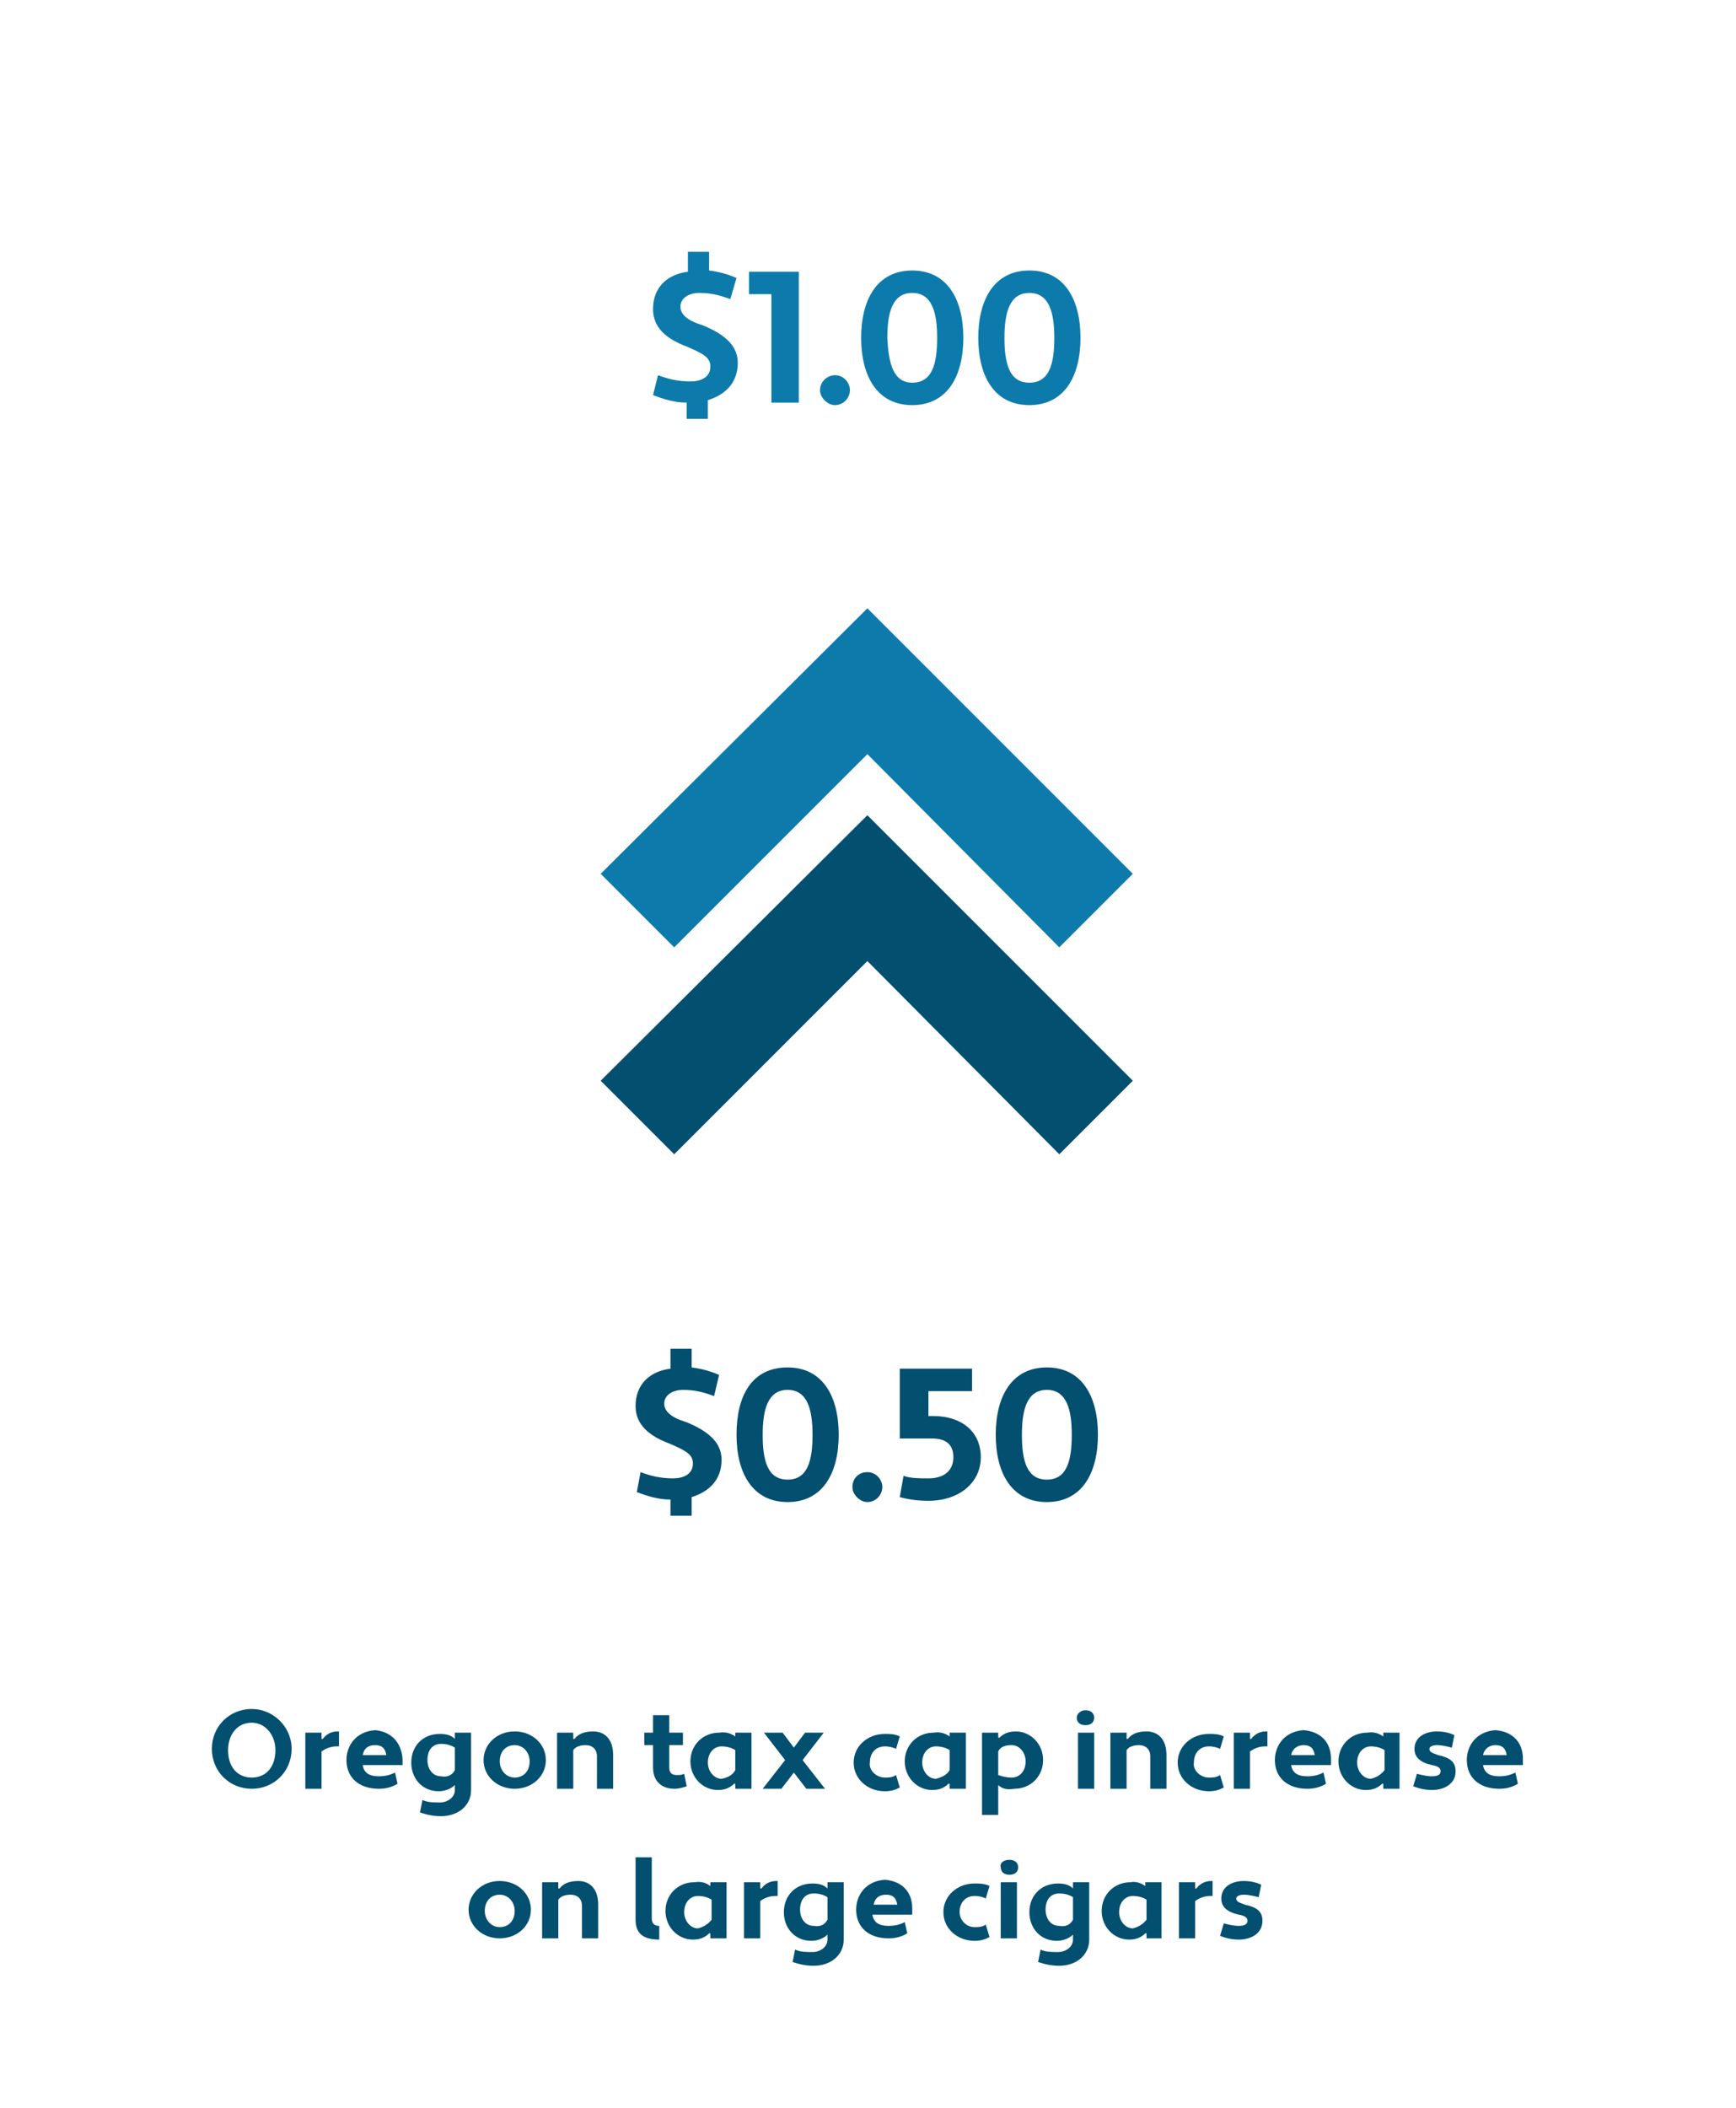
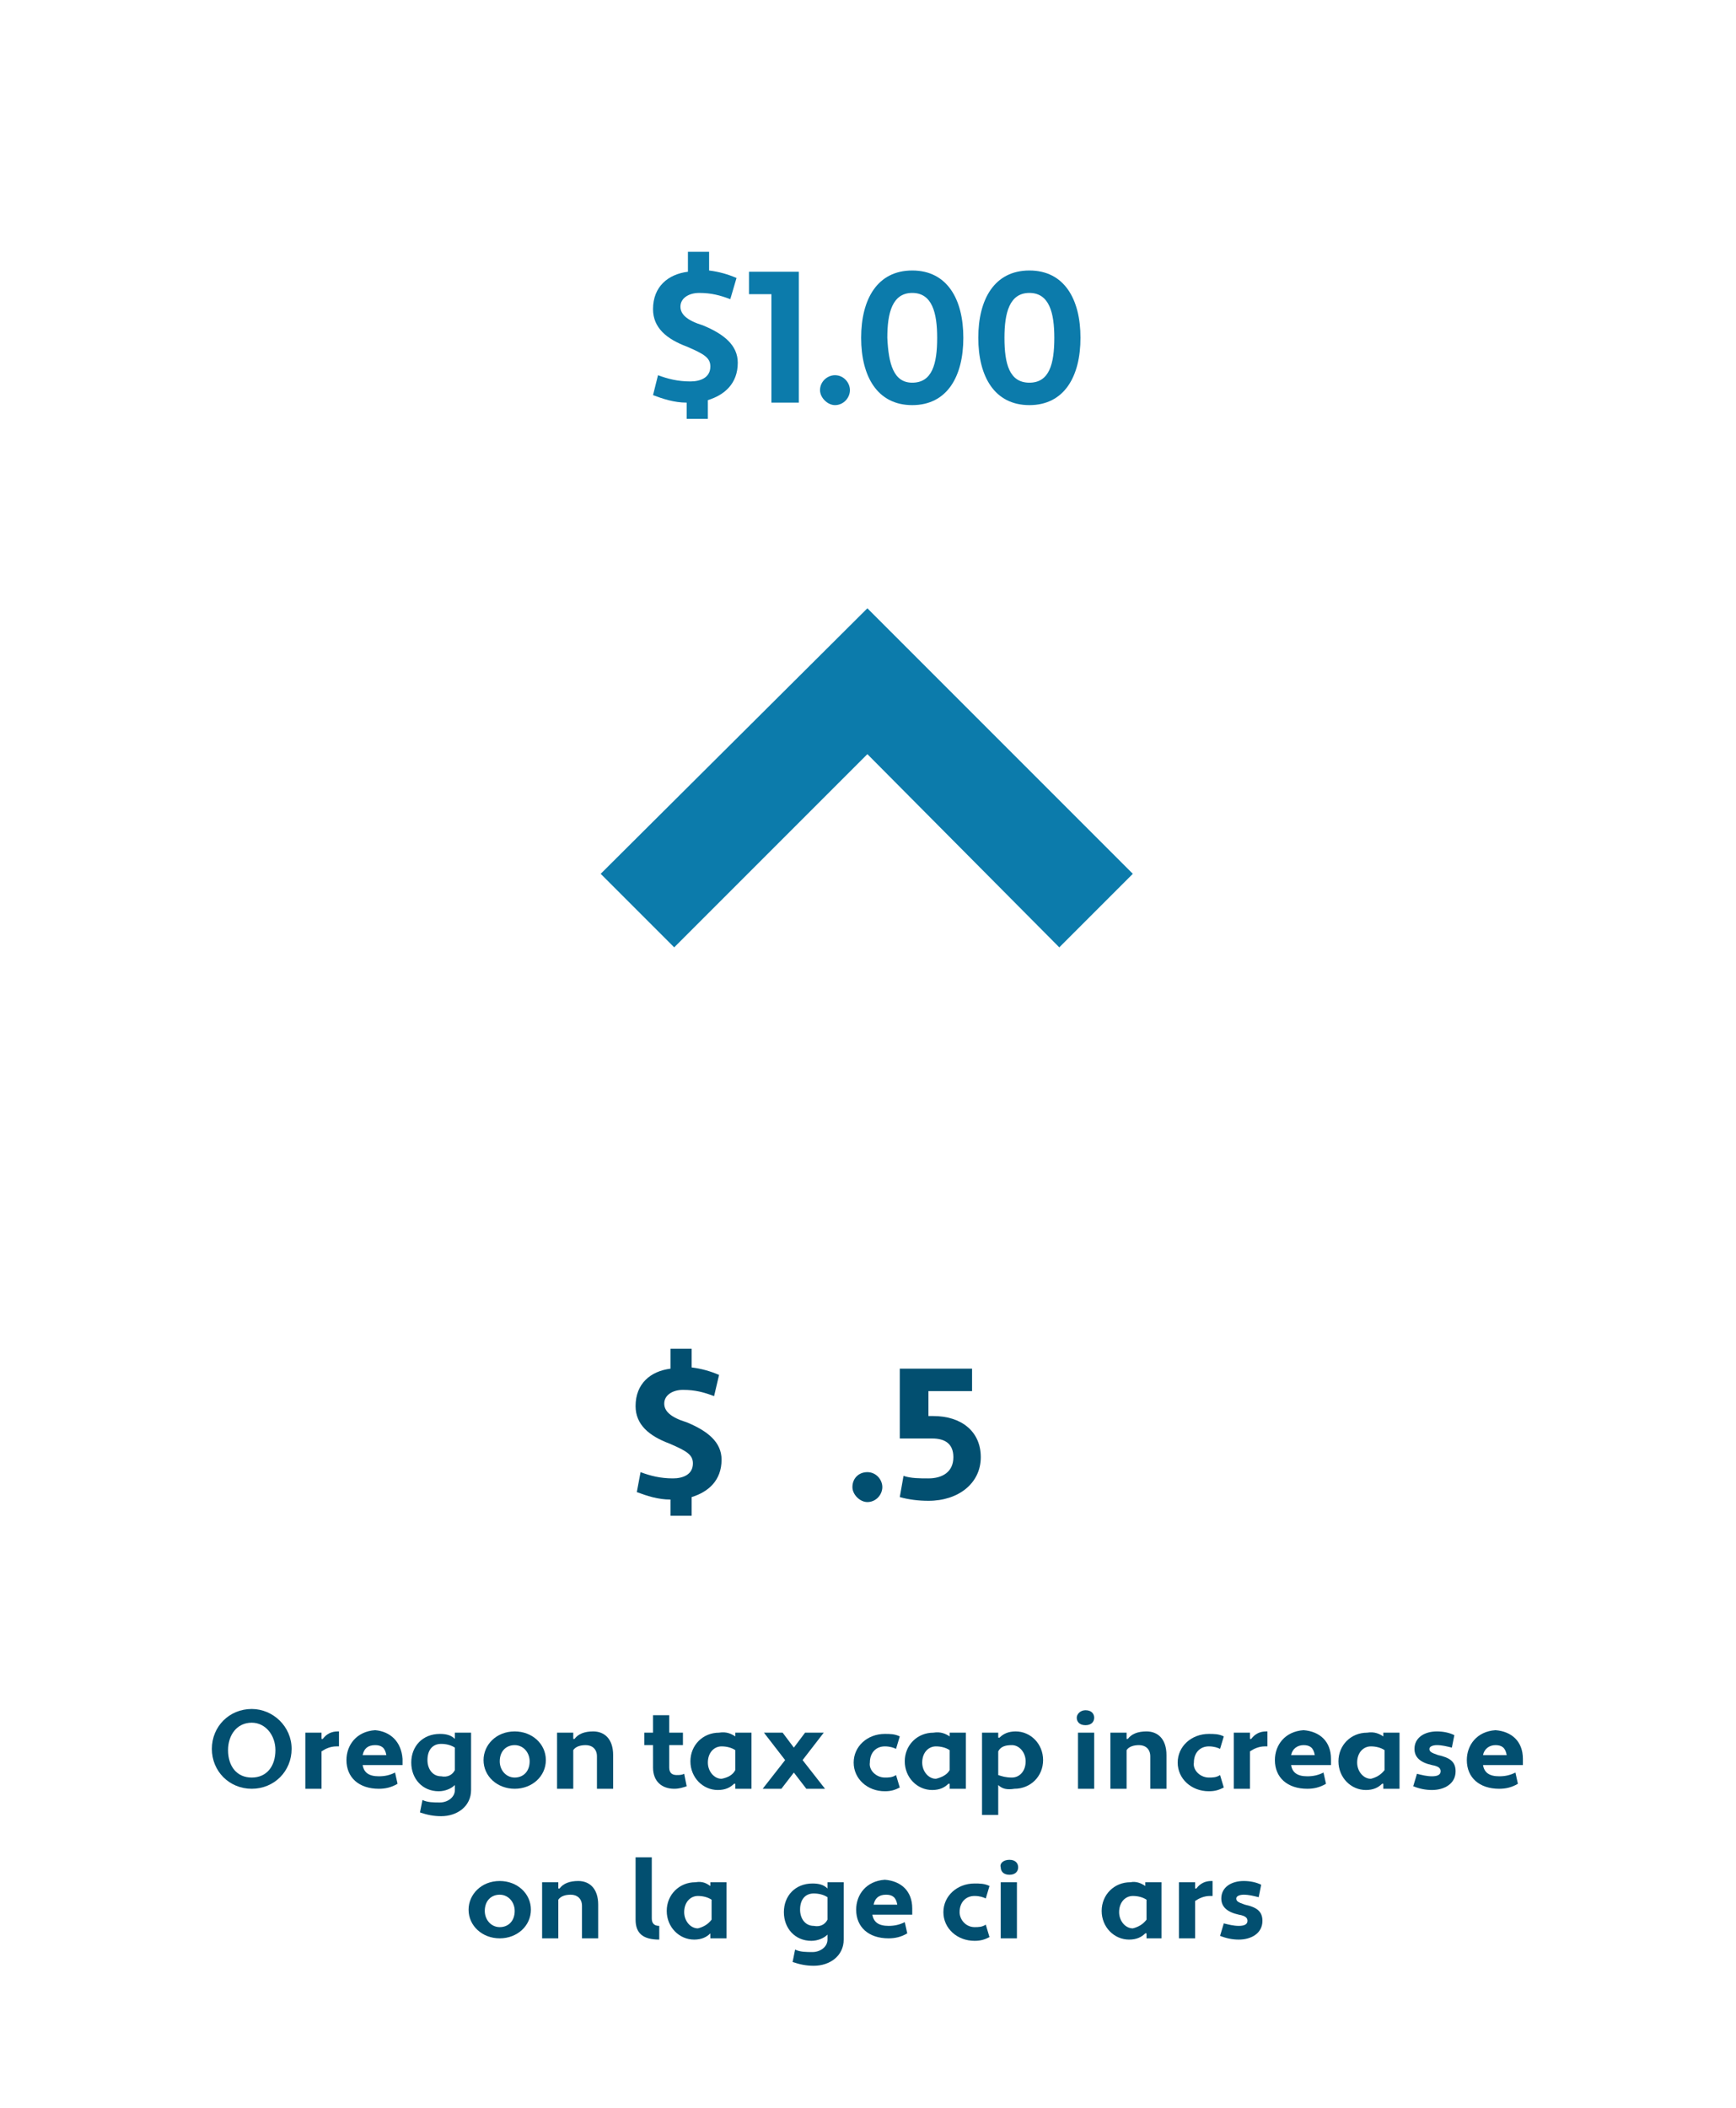
<svg xmlns="http://www.w3.org/2000/svg" version="1.1" id="Layer_1" x="0px" y="0px" width="139.3px" height="169.1px" viewBox="0 0 139.3 169.1" style="enable-background:new 0 0 139.3 169.1;" xml:space="preserve">
  <style type="text/css">
	.st0{fill:#024F70;}
	.st1{fill:#0C7BAB;}
</style>
-   <polygon class="st0" points="48.2,86.7 54.1,92.6 69.6,77.1 85,92.6 90.9,86.7 69.6,65.4 " />
  <polygon class="st1" points="48.2,70.1 54.1,76 69.6,60.5 85,76 90.9,70.1 69.6,48.8 " />
  <g>
    <path class="st0" d="M51.4,118.1c0.8,0.3,1.6,0.5,2.6,0.5c0.8,0,1.6-0.3,1.6-1.2c0-0.7-0.5-1-1.9-1.6c-1.6-0.6-2.7-1.5-2.7-3   c0-1.8,1.2-2.8,2.8-3v-1.6h1.7v1.5c0.8,0.1,1.5,0.3,2.2,0.6l-0.4,1.7c-0.8-0.3-1.5-0.5-2.5-0.5c-0.8,0-1.5,0.4-1.5,1.1   c0,0.6,0.5,1.1,1.8,1.5c1.7,0.7,2.8,1.6,2.8,3c0,1.7-1.1,2.6-2.4,3v1.5h-1.7v-1.3c-1,0-1.9-0.3-2.7-0.6L51.4,118.1z" />
-     <path class="st0" d="M63.2,109.7c2.8,0,4.1,2.3,4.1,5.4c0,3.1-1.3,5.4-4.1,5.4c-2.8,0-4.1-2.3-4.1-5.4   C59.1,112,60.3,109.7,63.2,109.7z M63.2,118.7c1.6,0,2-1.5,2-3.6c0-2-0.4-3.6-2-3.6c-1.6,0-2,1.6-2,3.6   C61.2,117.2,61.6,118.7,63.2,118.7z" />
    <path class="st0" d="M69.6,118.1c0.7,0,1.2,0.6,1.2,1.2s-0.5,1.2-1.2,1.2c-0.6,0-1.2-0.6-1.2-1.2C68.4,118.6,68.9,118.1,69.6,118.1   z" />
    <path class="st0" d="M72.3,109.8H78v1.8h-3.5v2h0.4c2.2,0,3.8,1.2,3.8,3.3s-1.8,3.5-4.2,3.5c-0.8,0-1.6-0.1-2.3-0.3l0.3-1.7   c0.6,0.2,1.3,0.2,2,0.2c1.1,0,2-0.5,2-1.7c0-1.1-0.7-1.5-1.7-1.5h-2.6V109.8z" />
-     <path class="st0" d="M84,109.7c2.8,0,4.1,2.3,4.1,5.4c0,3.1-1.3,5.4-4.1,5.4c-2.8,0-4.1-2.3-4.1-5.4C79.9,112,81.2,109.7,84,109.7z    M84,118.7c1.6,0,2-1.5,2-3.6c0-2-0.4-3.6-2-3.6c-1.6,0-2,1.6-2,3.6C82,117.2,82.4,118.7,84,118.7z" />
  </g>
  <g>
    <path class="st0" d="M20.2,137.1c1.7,0,3.2,1.4,3.2,3.2c0,1.8-1.4,3.2-3.2,3.2c-1.8,0-3.2-1.4-3.2-3.2   C17,138.5,18.4,137.1,20.2,137.1z M20.2,142.6c1.2,0,1.9-0.9,1.9-2.2c0-1.2-0.8-2.2-1.9-2.2c-1.2,0-1.9,1-1.9,2.2   C18.3,141.7,19,142.6,20.2,142.6z" />
    <path class="st0" d="M24.5,139h1.3v0.5l0.1,0c0.3-0.4,0.7-0.6,1.2-0.6h0.1v1.2H27c-0.5,0-0.9,0.2-1.2,0.4v3h-1.3V139z" />
    <path class="st0" d="M32.3,141.1v0.5h-3.2c0.1,0.6,0.5,0.9,1.3,0.9c0.5,0,0.9-0.1,1.3-0.3l0.2,0.9c-0.5,0.3-1,0.4-1.5,0.4   c-1.6,0-2.6-0.9-2.6-2.3c0-1.2,0.8-2.3,2.3-2.4C31.3,138.9,32.2,139.7,32.3,141.1z M29.1,140.8H31c-0.1-0.6-0.4-0.8-0.9-0.8   C29.5,140,29.2,140.3,29.1,140.8z" />
    <path class="st0" d="M36.5,143.2L36.5,143.2c-0.3,0.3-0.8,0.5-1.3,0.5c-1.3,0-2.2-1-2.2-2.3c0-1.3,0.9-2.3,2.3-2.3   c0.5,0,0.9,0.1,1.2,0.4V139h1.3v4.6c0,1.3-1.1,2.1-2.4,2.1c-0.6,0-1.1-0.1-1.7-0.3l0.2-1c0.4,0.2,0.9,0.2,1.4,0.2   c0.6,0,1.2-0.4,1.2-1V143.2z M36.5,142v-1.8c-0.3-0.2-0.7-0.3-1.1-0.3c-0.7,0-1.1,0.5-1.1,1.3c0,0.7,0.4,1.3,1.1,1.3   C35.9,142.6,36.3,142.4,36.5,142z" />
    <path class="st0" d="M41.3,138.9c1.4,0,2.5,1,2.5,2.3c0,1.3-1.1,2.3-2.5,2.3c-1.4,0-2.5-1-2.5-2.3C38.8,140,39.8,138.9,41.3,138.9z    M41.3,142.6c0.7,0,1.2-0.5,1.2-1.3c0-0.7-0.5-1.3-1.2-1.3c-0.7,0-1.2,0.5-1.2,1.3C40.1,142,40.6,142.6,41.3,142.6z" />
    <path class="st0" d="M44.7,139H46v0.5l0.1,0c0.3-0.4,0.8-0.6,1.5-0.6c0.9,0,1.6,0.6,1.6,1.9v2.7h-1.3v-2.6c0-0.6-0.4-0.9-0.9-0.9   c-0.4,0-0.8,0.1-1,0.4v3.1h-1.3V139z" />
    <path class="st0" d="M51.7,139h0.7v-1.4h1.3v1.4h1.1v1h-1.1v1.8c0,0.4,0.2,0.6,0.6,0.6c0.2,0,0.4,0,0.6-0.1l0.2,1   c-0.3,0.1-0.6,0.2-1,0.2c-1,0-1.7-0.6-1.7-1.7V140h-0.7V139z" />
    <path class="st0" d="M59,139.3L59,139.3l0-0.3h1.3v4.5H59v-0.4l-0.1,0c-0.3,0.3-0.7,0.5-1.3,0.5c-1.2,0-2.2-1-2.2-2.3   c0-1.3,1-2.3,2.3-2.3C58.3,138.9,58.7,139.1,59,139.3z M59,142v-1.6c-0.3-0.2-0.7-0.3-1.1-0.3c-0.6,0-1.1,0.5-1.1,1.3   c0,0.7,0.5,1.3,1.1,1.3C58.4,142.6,58.8,142.4,59,142z" />
    <path class="st0" d="M63.7,142.2l-1,1.3h-1.5l1.8-2.3l-1.7-2.2h1.5l0.9,1.2l0.9-1.2h1.5l-1.7,2.2l1.8,2.3h-1.5L63.7,142.2z" />
    <path class="st0" d="M71,142.6c0.3,0,0.6,0,0.9-0.2l0.3,1c-0.4,0.2-0.7,0.3-1.2,0.3c-1.4,0-2.5-1-2.5-2.3c0-1.3,1.1-2.3,2.5-2.3   c0.4,0,0.8,0,1.2,0.2l-0.3,1c-0.2-0.1-0.5-0.2-0.9-0.2c-0.7,0-1.2,0.5-1.2,1.3C69.7,142,70.3,142.6,71,142.6z" />
    <path class="st0" d="M76.2,139.3L76.2,139.3l0-0.3h1.3v4.5h-1.3v-0.4l-0.1,0c-0.3,0.3-0.7,0.5-1.3,0.5c-1.2,0-2.2-1-2.2-2.3   c0-1.3,1-2.3,2.3-2.3C75.5,138.9,75.9,139.1,76.2,139.3z M76.2,142v-1.6c-0.3-0.2-0.7-0.3-1.1-0.3c-0.6,0-1.1,0.5-1.1,1.3   c0,0.7,0.5,1.3,1.1,1.3C75.5,142.6,76,142.4,76.2,142z" />
    <path class="st0" d="M80.1,143.2v2.4h-1.3V139h1.3v0.4l0.1,0c0.3-0.3,0.7-0.5,1.3-0.5c1.2,0,2.2,1,2.2,2.3c0,1.3-1,2.3-2.3,2.3   C80.8,143.6,80.4,143.5,80.1,143.2z M80.1,140.5v1.9c0.3,0.1,0.6,0.2,1.1,0.2c0.6,0,1.1-0.5,1.1-1.3c0-0.7-0.5-1.3-1.1-1.3   C80.7,140,80.3,140.1,80.1,140.5z" />
    <path class="st0" d="M87.1,137.2c0.5,0,0.7,0.3,0.7,0.6c0,0.3-0.2,0.6-0.7,0.6c-0.5,0-0.7-0.3-0.7-0.6   C86.4,137.5,86.7,137.2,87.1,137.2z M86.5,139h1.3v4.5h-1.3V139z" />
    <path class="st0" d="M89.1,139h1.3v0.5l0.1,0c0.3-0.4,0.8-0.6,1.5-0.6c0.9,0,1.6,0.6,1.6,1.9v2.7h-1.3v-2.6c0-0.6-0.4-0.9-0.9-0.9   c-0.4,0-0.8,0.1-1,0.4v3.1h-1.3V139z" />
    <path class="st0" d="M97,142.6c0.3,0,0.6,0,0.9-0.2l0.3,1c-0.4,0.2-0.7,0.3-1.2,0.3c-1.4,0-2.5-1-2.5-2.3c0-1.3,1.1-2.3,2.5-2.3   c0.4,0,0.8,0,1.2,0.2l-0.3,1c-0.2-0.1-0.5-0.2-0.9-0.2c-0.7,0-1.2,0.5-1.2,1.3C95.7,142,96.3,142.6,97,142.6z" />
    <path class="st0" d="M99,139h1.3v0.5l0.1,0c0.3-0.4,0.7-0.6,1.2-0.6h0.1v1.2h-0.2c-0.5,0-0.9,0.2-1.2,0.4v3H99V139z" />
    <path class="st0" d="M106.8,141.1v0.5h-3.2c0.1,0.6,0.5,0.9,1.3,0.9c0.5,0,0.9-0.1,1.3-0.3l0.2,0.9c-0.5,0.3-1,0.4-1.5,0.4   c-1.6,0-2.6-0.9-2.6-2.3c0-1.2,0.8-2.3,2.3-2.4C105.9,138.9,106.8,139.7,106.8,141.1z M103.6,140.8h1.9c-0.1-0.6-0.4-0.8-0.9-0.8   C104.1,140,103.7,140.3,103.6,140.8z" />
    <path class="st0" d="M111,139.3L111,139.3l0-0.3h1.3v4.5h-1.3v-0.4l-0.1,0c-0.3,0.3-0.7,0.5-1.3,0.5c-1.2,0-2.2-1-2.2-2.3   c0-1.3,1-2.3,2.3-2.3C110.3,138.9,110.7,139.1,111,139.3z M111.1,142v-1.6c-0.3-0.2-0.7-0.3-1.1-0.3c-0.6,0-1.1,0.5-1.1,1.3   c0,0.7,0.5,1.3,1.1,1.3C110.4,142.6,110.8,142.4,111.1,142z" />
    <path class="st0" d="M113.7,142.3c0.4,0.1,0.8,0.2,1.2,0.2c0.4,0,0.7-0.1,0.7-0.4c0-0.2-0.1-0.4-0.7-0.5c-0.9-0.2-1.4-0.6-1.4-1.3   c0-0.9,0.8-1.4,1.8-1.4c0.5,0,1,0.1,1.4,0.3l-0.2,1c-0.4-0.1-0.8-0.2-1.2-0.2c-0.3,0-0.6,0.1-0.6,0.3c0,0.2,0.1,0.3,0.7,0.5   c0.9,0.2,1.4,0.5,1.4,1.3c0,1-0.9,1.5-1.9,1.5c-0.5,0-1-0.1-1.5-0.3L113.7,142.3z" />
    <path class="st0" d="M122.2,141.1v0.5H119c0.1,0.6,0.5,0.9,1.3,0.9c0.5,0,0.9-0.1,1.3-0.3l0.2,0.9c-0.5,0.3-1,0.4-1.5,0.4   c-1.6,0-2.6-0.9-2.6-2.3c0-1.2,0.8-2.3,2.3-2.4C121.3,138.9,122.2,139.7,122.2,141.1z M119,140.8h1.9c-0.1-0.6-0.4-0.8-0.9-0.8   C119.5,140,119.1,140.3,119,140.8z" />
  </g>
  <g>
    <path class="st0" d="M40.1,150.9c1.4,0,2.5,1,2.5,2.3c0,1.3-1.1,2.3-2.5,2.3c-1.4,0-2.5-1-2.5-2.3C37.6,152,38.6,150.9,40.1,150.9z    M40.1,154.6c0.7,0,1.2-0.5,1.2-1.3c0-0.7-0.5-1.3-1.2-1.3c-0.7,0-1.2,0.5-1.2,1.3C38.9,154,39.4,154.6,40.1,154.6z" />
    <path class="st0" d="M43.5,151h1.3v0.5l0.1,0c0.3-0.4,0.8-0.6,1.5-0.6c0.9,0,1.6,0.6,1.6,1.9v2.7h-1.3v-2.6c0-0.6-0.4-0.9-0.9-0.9   c-0.4,0-0.8,0.1-1,0.4v3.1h-1.3V151z" />
    <path class="st0" d="M52.9,155.6c-1.3,0-1.9-0.5-1.9-1.6v-5h1.3v4.9c0,0.4,0.2,0.6,0.6,0.6L52.9,155.6z" />
-     <path class="st0" d="M57,151.3L57,151.3l0-0.3h1.3v4.5h-1.3v-0.4l-0.1,0c-0.3,0.3-0.7,0.5-1.3,0.5c-1.2,0-2.2-1-2.2-2.3   c0-1.3,1-2.3,2.3-2.3C56.4,150.9,56.7,151.1,57,151.3z M57.1,154v-1.6c-0.3-0.2-0.7-0.3-1.1-0.3c-0.6,0-1.1,0.5-1.1,1.3   c0,0.7,0.5,1.3,1.1,1.3C56.4,154.6,56.8,154.4,57.1,154z" />
-     <path class="st0" d="M59.7,151H61v0.5l0.1,0c0.3-0.4,0.7-0.6,1.2-0.6h0.1v1.2h-0.2c-0.5,0-0.9,0.2-1.2,0.4v3h-1.3V151z" />
+     <path class="st0" d="M57,151.3L57,151.3l0-0.3h1.3v4.5h-1.3v-0.4c-0.3,0.3-0.7,0.5-1.3,0.5c-1.2,0-2.2-1-2.2-2.3   c0-1.3,1-2.3,2.3-2.3C56.4,150.9,56.7,151.1,57,151.3z M57.1,154v-1.6c-0.3-0.2-0.7-0.3-1.1-0.3c-0.6,0-1.1,0.5-1.1,1.3   c0,0.7,0.5,1.3,1.1,1.3C56.4,154.6,56.8,154.4,57.1,154z" />
    <path class="st0" d="M66.4,155.2L66.4,155.2c-0.3,0.3-0.8,0.5-1.3,0.5c-1.3,0-2.2-1-2.2-2.3c0-1.3,0.9-2.3,2.3-2.3   c0.5,0,0.9,0.1,1.2,0.4V151h1.3v4.6c0,1.3-1.1,2.1-2.4,2.1c-0.6,0-1.1-0.1-1.7-0.3l0.2-1c0.4,0.2,0.9,0.2,1.4,0.2   c0.6,0,1.2-0.4,1.2-1V155.2z M66.4,154v-1.8c-0.3-0.2-0.7-0.3-1.1-0.3c-0.7,0-1.1,0.5-1.1,1.3c0,0.7,0.4,1.3,1.1,1.3   C65.8,154.6,66.2,154.4,66.4,154z" />
    <path class="st0" d="M73.2,153.1v0.5H70c0.1,0.6,0.5,0.9,1.3,0.9c0.5,0,0.9-0.1,1.3-0.3l0.2,0.9c-0.5,0.3-1,0.4-1.5,0.4   c-1.6,0-2.6-0.9-2.6-2.3c0-1.2,0.8-2.3,2.3-2.4C72.3,150.9,73.2,151.7,73.2,153.1z M70.1,152.8h1.9c-0.1-0.6-0.4-0.8-0.9-0.8   C70.5,152,70.2,152.3,70.1,152.8z" />
    <path class="st0" d="M78.2,154.6c0.3,0,0.6,0,0.9-0.2l0.3,1c-0.4,0.2-0.7,0.3-1.2,0.3c-1.4,0-2.5-1-2.5-2.3c0-1.3,1.1-2.3,2.5-2.3   c0.4,0,0.8,0,1.2,0.2l-0.3,1c-0.2-0.1-0.5-0.2-0.9-0.2c-0.7,0-1.2,0.5-1.2,1.3C77,154,77.5,154.6,78.2,154.6z" />
    <path class="st0" d="M81,149.2c0.5,0,0.7,0.3,0.7,0.6c0,0.3-0.2,0.6-0.7,0.6c-0.5,0-0.7-0.3-0.7-0.6   C80.2,149.5,80.5,149.2,81,149.2z M80.3,151h1.3v4.5h-1.3V151z" />
-     <path class="st0" d="M86.1,155.2L86.1,155.2c-0.3,0.3-0.8,0.5-1.3,0.5c-1.3,0-2.2-1-2.2-2.3c0-1.3,0.9-2.3,2.3-2.3   c0.5,0,0.9,0.1,1.2,0.4V151h1.3v4.6c0,1.3-1.1,2.1-2.4,2.1c-0.6,0-1.1-0.1-1.7-0.3l0.2-1c0.4,0.2,0.9,0.2,1.4,0.2   c0.6,0,1.2-0.4,1.2-1V155.2z M86.1,154v-1.8c-0.3-0.2-0.7-0.3-1.1-0.3c-0.7,0-1.1,0.5-1.1,1.3c0,0.7,0.4,1.3,1.1,1.3   C85.5,154.6,85.9,154.4,86.1,154z" />
    <path class="st0" d="M91.9,151.3L91.9,151.3l0-0.3h1.3v4.5H92v-0.4l-0.1,0c-0.3,0.3-0.7,0.5-1.3,0.5c-1.2,0-2.2-1-2.2-2.3   c0-1.3,1-2.3,2.3-2.3C91.2,150.9,91.6,151.1,91.9,151.3z M92,154v-1.6c-0.3-0.2-0.7-0.3-1.1-0.3c-0.6,0-1.1,0.5-1.1,1.3   c0,0.7,0.5,1.3,1.1,1.3C91.3,154.6,91.7,154.4,92,154z" />
    <path class="st0" d="M94.6,151h1.3v0.5l0.1,0c0.3-0.4,0.7-0.6,1.2-0.6h0.1v1.2h-0.2c-0.5,0-0.9,0.2-1.2,0.4v3h-1.3V151z" />
    <path class="st0" d="M98.2,154.3c0.4,0.1,0.8,0.2,1.2,0.2c0.4,0,0.7-0.1,0.7-0.4c0-0.2-0.1-0.4-0.7-0.5c-0.9-0.2-1.4-0.6-1.4-1.3   c0-0.9,0.8-1.4,1.8-1.4c0.5,0,1,0.1,1.4,0.3l-0.2,1c-0.4-0.1-0.8-0.2-1.2-0.2c-0.3,0-0.6,0.1-0.6,0.3c0,0.2,0.1,0.3,0.7,0.5   c0.9,0.2,1.4,0.5,1.4,1.3c0,1-0.9,1.5-1.9,1.5c-0.5,0-1-0.1-1.5-0.3L98.2,154.3z" />
  </g>
  <g>
    <path class="st1" d="M52.8,30.1c0.8,0.3,1.6,0.5,2.6,0.5c0.8,0,1.6-0.3,1.6-1.2c0-0.7-0.5-1-1.9-1.6c-1.6-0.6-2.7-1.5-2.7-3   c0-1.8,1.2-2.8,2.8-3v-1.6h1.7v1.5c0.8,0.1,1.5,0.3,2.2,0.6L58.6,24c-0.8-0.3-1.5-0.5-2.5-0.5c-0.8,0-1.5,0.4-1.5,1.1   c0,0.6,0.5,1.1,1.8,1.5c1.7,0.7,2.8,1.6,2.8,3c0,1.7-1.1,2.6-2.4,3v1.5h-1.7v-1.3c-1,0-1.9-0.3-2.7-0.6L52.8,30.1z" />
    <path class="st1" d="M61.9,23.6h-1.8v-1.8h4v10.5h-2.2V23.6z" />
    <path class="st1" d="M67,30.1c0.7,0,1.2,0.6,1.2,1.2s-0.5,1.2-1.2,1.2c-0.6,0-1.2-0.6-1.2-1.2C65.8,30.6,66.4,30.1,67,30.1z" />
    <path class="st1" d="M73.2,21.7c2.8,0,4.1,2.3,4.1,5.4c0,3.1-1.3,5.4-4.1,5.4c-2.8,0-4.1-2.3-4.1-5.4C69.1,24,70.4,21.7,73.2,21.7z    M73.2,30.7c1.6,0,2-1.5,2-3.6c0-2-0.4-3.6-2-3.6c-1.6,0-2,1.6-2,3.6C71.3,29.2,71.7,30.7,73.2,30.7z" />
    <path class="st1" d="M82.6,21.7c2.8,0,4.1,2.3,4.1,5.4c0,3.1-1.3,5.4-4.1,5.4c-2.8,0-4.1-2.3-4.1-5.4C78.5,24,79.8,21.7,82.6,21.7z    M82.6,30.7c1.6,0,2-1.5,2-3.6c0-2-0.4-3.6-2-3.6c-1.6,0-2,1.6-2,3.6C80.6,29.2,81,30.7,82.6,30.7z" />
  </g>
</svg>